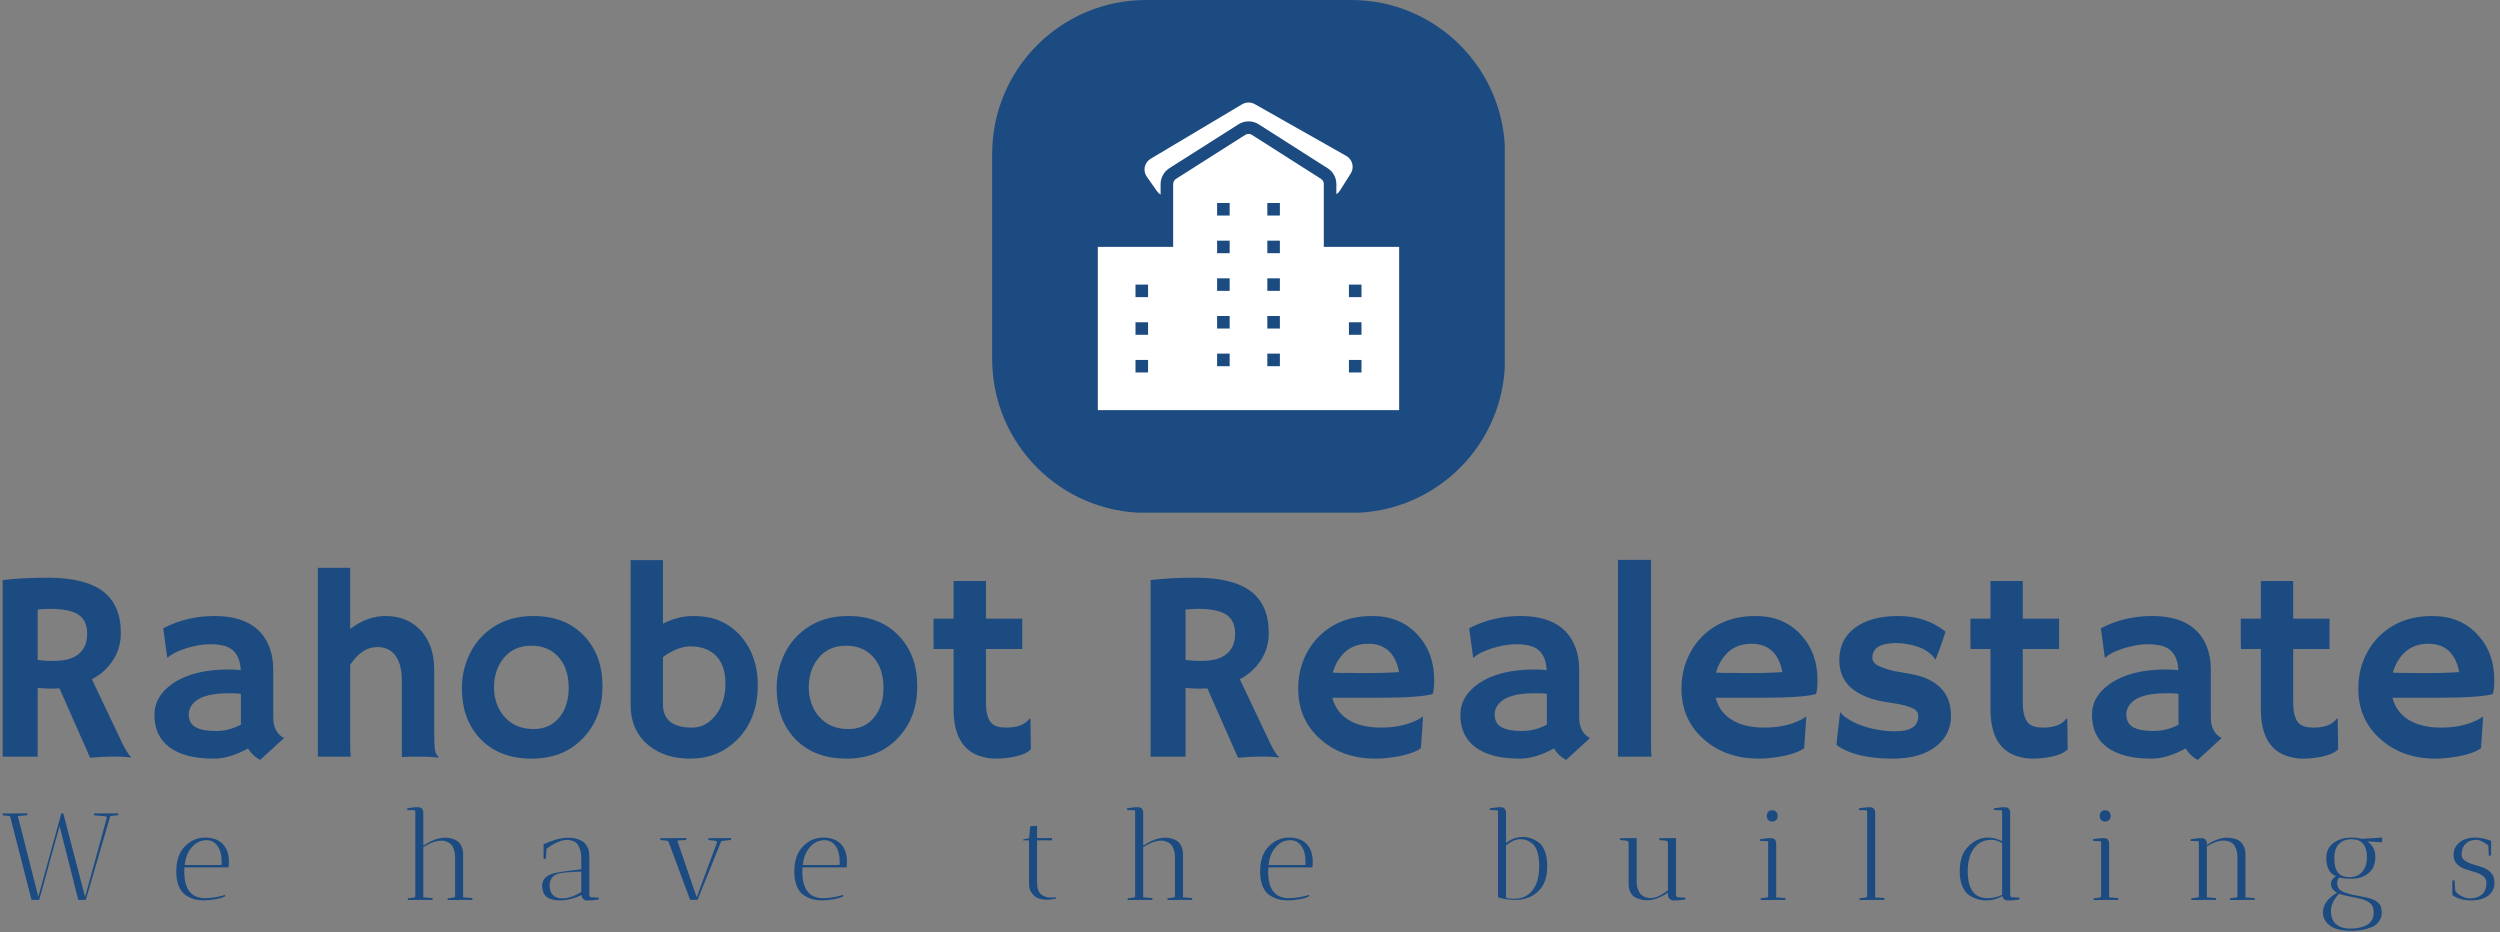
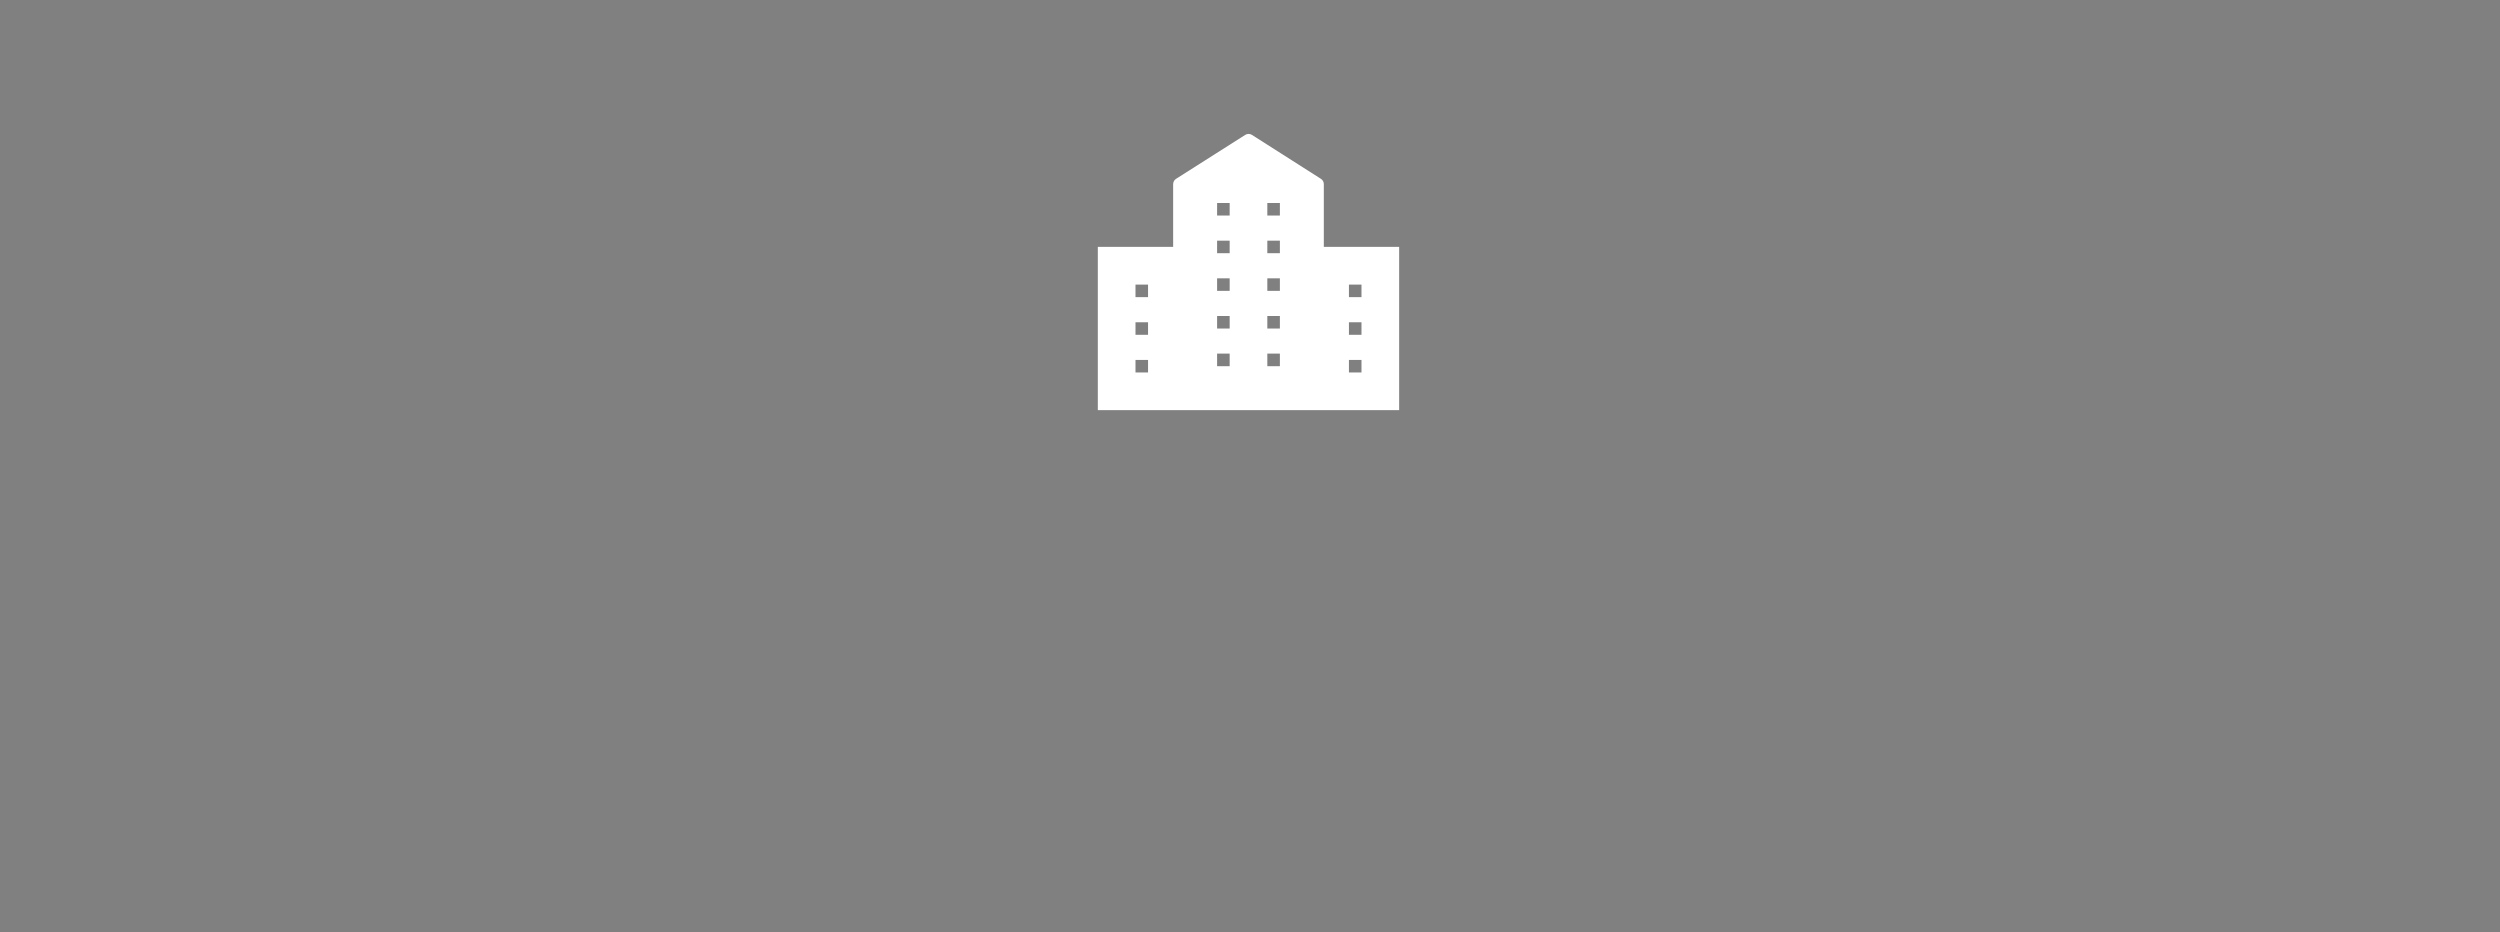
<svg xmlns="http://www.w3.org/2000/svg" version="1.1" width="1000" height="373" viewBox="0 0 1000 373">
  <rect x="0" y="0" width="1000" height="373" fill="#808080" stroke="none" />
  <g transform="matrix(1,0,0,1,-0.606,-0.339)">
    <svg viewBox="0 0 396 148" data-background-color="#ffffff" preserveAspectRatio="xMidYMid meet" height="373" width="1000">
      <g id="tight-bounds" transform="matrix(1,0,0,1,0.24,0.135)">
        <svg viewBox="0 0 395.52 147.731" height="147.731" width="395.52">
          <g>
            <svg viewBox="0 0 395.52 147.731" height="147.731" width="395.52">
              <g transform="matrix(1,0,0,1,0,88.858)">
                <svg viewBox="0 0 395.52 58.873" height="58.873" width="395.52">
                  <g id="textblocktransform">
                    <svg viewBox="0 0 395.52 58.873" height="58.873" width="395.52" id="textblock">
                      <g>
                        <svg viewBox="0 0 395.52 31.753" height="31.753" width="395.52">
                          <g transform="matrix(1,0,0,1,0,0)">
                            <svg width="395.52" viewBox="4.2 -36.38 460.67 36.99" height="31.753" data-palette-color="#1c4b82">
-                               <path d="M20.36 0.2L14.7-12.62Q13.96-12.57 13.13-12.57 12.3-12.57 10.67-12.7L10.67-12.7 10.67 0 4.2 0 4.2-32.64Q7.62-33.08 12.6-33.08L12.6-33.08Q19.38-33.08 22.72-30.58 26.05-28.08 26.05-22.85L26.05-22.85Q26.05-18.8 23-15.92L23-15.92Q22-14.99 20.7-14.31L20.7-14.31 25.68-3.81Q27.15-0.56 27.93 0.05L27.93 0.05 27.81 0.17Q25.44-0.22 20.36 0.2L20.36 0.2ZM13.06-27.32L13.06-27.32Q11.82-27.32 10.67-27.2L10.67-27.2 10.67-17.87Q11.87-17.7 13.48-17.7 15.09-17.7 16.19-17.98 17.29-18.26 18.09-18.85L18.09-18.85Q19.82-20.14 19.82-22.73 19.82-25.32 18.02-26.37L18.02-26.37Q16.33-27.32 13.06-27.32ZM49.56-1.51L49.56-1.51Q46.09 0.37 43.28 0.37 40.48 0.37 38.47-0.16 36.47-0.68 35.08-1.71L35.08-1.71Q32.25-3.78 32.25-7.71L32.25-7.71Q32.25-11.23 35.72-13.57L35.72-13.57Q39.48-16.11 45.92-16.11L45.92-16.11 46.9-16.09Q47.19-16.06 47.56-16.05 47.92-16.04 48.22-15.99L48.22-15.99Q48.02-19.9 44.85-20.56L44.85-20.56Q43.8-20.78 42.61-20.78 41.43-20.78 40.29-20.57 39.16-20.36 38.08-20.02L38.08-20.02Q35.72-19.26 34.69-18.29L34.69-18.29 34.62-18.33 33.88-23.73Q38.21-26 43.33-26L43.33-26Q51.29-26 53.51-20.26L53.51-20.26Q54.22-18.43 54.22-16.14L54.22-16.14 54.22-7.3Q54.22-4.47 56.22-3.44L56.22-3.44 51.8 0.61Q50.41-0.12 49.56-1.51ZM48.24-6.49L48.24-11.6Q47.58-11.72 46.87-11.72L46.87-11.72 45.9-11.72Q40.5-11.72 39.04-9.33L39.04-9.33Q38.6-8.62 38.6-7.84 38.6-7.06 38.88-6.46 39.16-5.86 39.82-5.47L39.82-5.47Q41.09-4.74 43.59-4.74 46.09-4.74 48.26-5.93L48.26-5.93Q48.24-6.2 48.24-6.49L48.24-6.49ZM68.45-16.97L68.45-2.73Q68.45-0.63 68.55 0L68.55 0 62.47 0 62.47-34.91 68.45-34.91 68.45-23.61Q71.6-26 74.95-26L74.95-26Q79.05-26 81.54-23.29L81.54-23.29Q83.98-20.58 83.98-16.11L83.98-16.11 83.98-6.4Q83.98-2.27 84.1-1.44 84.22-0.61 84.43-0.37 84.64-0.12 84.79 0.07L84.79 0.07 84.74 0.17Q82.76 0 81.86 0L81.86 0 80.12 0Q79.32 0 78 0.07L78 0.07 78-14.06Q78-17.43 76.51-19.04L76.51-19.04Q75.39-20.26 73.46-20.26L73.46-20.26Q70.6-20.26 68.45-16.97L68.45-16.97ZM89.1-12.62L89.1-12.62Q89.1-15.31 90.02-17.76 90.93-20.21 92.64-22.05L92.64-22.05Q96.38-26 102.34-26L102.34-26Q108.27-26 111.76-22.27L111.76-22.27Q115.1-18.7 115.1-13.01L115.1-13.01Q115.1-7.32 111.66-3.59L111.66-3.59Q108.02 0.37 102.02 0.37L102.02 0.37Q95.82 0.37 92.3-3.52L92.3-3.52Q89.1-7.06 89.1-12.62ZM95.04-12.77L95.04-12.77Q95.04-11.23 95.55-9.79 96.06-8.35 97.01-7.32L97.01-7.32Q99.04-5.1 102.34-5.1L102.34-5.1Q105.39-5.1 107.15-7.28L107.15-7.28Q108.85-9.38 108.85-12.74L108.85-12.74Q108.85-16.16 107.1-18.26L107.1-18.26Q105.22-20.51 101.95-20.51L101.95-20.51Q98.63-20.51 96.75-18.12L96.75-18.12Q95.04-15.92 95.04-12.77ZM126.28-36.33L126.28-24.58Q129.02-26 131.87-26 134.73-26 136.79-25.11 138.86-24.22 140.42-22.56L140.42-22.56Q143.81-18.87 143.81-13.23L143.81-13.23Q143.81-7.06 140.13-3.27L140.13-3.27Q136.59 0.37 131.31 0.37L131.31 0.37Q126.67 0.37 123.67-2.05L123.67-2.05Q120.3-4.79 120.3-9.59L120.3-9.59 120.3-36.33 126.28-36.33ZM126.28-18.41L126.28-9.67Q126.28-5.37 131.63-5.37L131.63-5.37Q134.24-5.37 136.03-7.67L136.03-7.67Q137.83-10.01 137.83-13.5L137.83-13.5Q137.83-17.02 135.93-18.8L135.93-18.8Q134.22-20.39 131.34-20.39L131.34-20.39Q129.6-20.39 127.5-19.21L127.5-19.21Q126.85-18.85 126.28-18.41L126.28-18.41ZM147.3-12.62L147.3-12.62Q147.3-15.31 148.22-17.76 149.13-20.21 150.84-22.05L150.84-22.05Q154.58-26 160.53-26L160.53-26Q166.47-26 169.96-22.27L169.96-22.27Q173.3-18.7 173.3-13.01L173.3-13.01Q173.3-7.32 169.86-3.59L169.86-3.59Q166.22 0.37 160.22 0.37L160.22 0.37Q154.02 0.37 150.5-3.52L150.5-3.52Q147.3-7.06 147.3-12.62ZM153.23-12.77L153.23-12.77Q153.23-11.23 153.75-9.79 154.26-8.35 155.21-7.32L155.21-7.32Q157.24-5.1 160.53-5.1L160.53-5.1Q163.59-5.1 165.34-7.28L165.34-7.28Q167.05-9.38 167.05-12.74L167.05-12.74Q167.05-16.16 165.3-18.26L165.3-18.26Q163.42-20.51 160.14-20.51L160.14-20.51Q156.82-20.51 154.94-18.12L154.94-18.12Q153.23-15.92 153.23-12.77ZM189.71-5.37L189.71-5.37Q192.86-5.37 194.03-7.01L194.03-7.01 194.22-7.01 194.3-1.34Q193.1-0.15 189.85 0.24L189.85 0.24Q188.97 0.37 187.67 0.37 186.36 0.37 184.84-0.12 183.31-0.61 182.24-1.71L182.24-1.71Q180.01-3.98 180.01-8.81L180.01-8.81 180.01-19.9 176.33-19.9Q176.3-20.61 176.3-21.34L176.3-21.34 176.3-25.1Q176.3-25.51 176.33-25.51L176.33-25.51 180.01-25.51 180.01-32.47 186-32.47 186-25.51 192.71-25.51 192.71-19.9 186-19.9 186-9.94Q186-6.1 188.12-5.57L188.12-5.57Q188.8-5.37 189.71-5.37ZM232.6 0.2L226.93-12.62Q226.2-12.57 225.37-12.57 224.54-12.57 222.9-12.7L222.9-12.7 222.9 0 216.44 0 216.44-32.64Q219.85-33.08 224.83-33.08L224.83-33.08Q231.62-33.08 234.95-30.58 238.29-28.08 238.29-22.85L238.29-22.85Q238.29-18.8 235.23-15.92L235.23-15.92Q234.23-14.99 232.94-14.31L232.94-14.31 237.92-3.81Q239.38-0.56 240.17 0.05L240.17 0.05 240.04 0.17Q237.68-0.22 232.6 0.2L232.6 0.2ZM225.3-27.32L225.3-27.32Q224.05-27.32 222.9-27.2L222.9-27.2 222.9-17.87Q224.1-17.7 225.71-17.7 227.32-17.7 228.42-17.98 229.52-18.26 230.33-18.85L230.33-18.85Q232.06-20.14 232.06-22.73 232.06-25.32 230.25-26.37L230.25-26.37Q228.57-27.32 225.3-27.32ZM243.73-12.55L243.73-12.55Q243.73-15.41 244.7-17.85 245.68-20.29 247.46-22.12L247.46-22.12Q251.27-26 257.42-26L257.42-26Q262.62-26 265.77-22.56L265.77-22.56Q268.87-19.24 268.87-14.21L268.87-14.21Q268.87-12.28 268.58-11.57L268.58-11.57Q266.14-10.89 258.64-10.89L258.64-10.89 250.05-10.89Q250.69-8.28 253-6.82 255.32-5.37 259.04-5.37L259.04-5.37Q262.92-5.37 265.7-6.76L265.7-6.76Q266.43-7.13 266.8-7.45L266.8-7.45Q266.75-6.42 266.68-5.35L266.68-5.35 266.41-1.54Q264.55-0.27 260.4 0.22L260.4 0.22Q259.18 0.37 258.06 0.37L258.06 0.37Q251.86 0.37 247.8-3.25L247.8-3.25Q243.73-6.88 243.73-12.55ZM262.38-15.63L262.38-15.63Q261.38-20.87 256.67-20.87L256.67-20.87Q252.96-20.87 251.03-17.68L251.03-17.68Q250.44-16.7 250.12-15.53L250.12-15.53Q250.71-15.5 251.56-15.48L251.56-15.48 253.37-15.48Q254.27-15.45 255.1-15.45L255.1-15.45 256.5-15.45Q257.74-15.45 258.94-15.48L258.94-15.48 260.94-15.55Q261.75-15.58 262.38-15.63ZM291.02-1.51L291.02-1.51Q287.55 0.37 284.74 0.37 281.93 0.37 279.93-0.16 277.93-0.68 276.54-1.71L276.54-1.71Q273.71-3.78 273.71-7.71L273.71-7.71Q273.71-11.23 277.17-13.57L277.17-13.57Q280.93-16.11 287.38-16.11L287.38-16.11 288.35-16.09Q288.65-16.06 289.01-16.05 289.38-16.04 289.67-15.99L289.67-15.99Q289.48-19.9 286.3-20.56L286.3-20.56Q285.25-20.78 284.07-20.78 282.89-20.78 281.75-20.57 280.61-20.36 279.54-20.02L279.54-20.02Q277.17-19.26 276.15-18.29L276.15-18.29 276.07-18.33 275.34-23.73Q279.66-26 284.79-26L284.79-26Q292.75-26 294.97-20.26L294.97-20.26Q295.68-18.43 295.68-16.14L295.68-16.14 295.68-7.3Q295.68-4.47 297.68-3.44L297.68-3.44 293.26 0.61Q291.87-0.12 291.02-1.51ZM289.7-6.49L289.7-11.6Q289.04-11.72 288.33-11.72L288.33-11.72 287.35-11.72Q281.96-11.72 280.49-9.33L280.49-9.33Q280.05-8.62 280.05-7.84 280.05-7.06 280.33-6.46 280.61-5.86 281.27-5.47L281.27-5.47Q282.54-4.74 285.05-4.74 287.55-4.74 289.72-5.93L289.72-5.93Q289.7-6.2 289.7-6.49L289.7-6.49ZM308.96-36.38L308.96-2.73Q308.96-0.63 309.05 0L309.05 0 302.85 0 302.85-36.38 308.96-36.38ZM314.59-12.55L314.59-12.55Q314.59-15.41 315.57-17.85 316.55-20.29 318.33-22.12L318.33-22.12Q322.14-26 328.29-26L328.29-26Q333.49-26 336.64-22.56L336.64-22.56Q339.74-19.24 339.74-14.21L339.74-14.21Q339.74-12.28 339.45-11.57L339.45-11.57Q337.01-10.89 329.51-10.89L329.51-10.89 320.92-10.89Q321.55-8.28 323.87-6.82 326.19-5.37 329.9-5.37L329.9-5.37Q333.78-5.37 336.57-6.76L336.57-6.76Q337.3-7.13 337.67-7.45L337.67-7.45Q337.62-6.42 337.54-5.35L337.54-5.35 337.27-1.54Q335.42-0.27 331.27 0.22L331.27 0.22Q330.05 0.37 328.93 0.37L328.93 0.37Q322.72 0.37 318.67-3.25L318.67-3.25Q314.59-6.88 314.59-12.55ZM333.25-15.63L333.25-15.63Q332.25-20.87 327.53-20.87L327.53-20.87Q323.82-20.87 321.89-17.68L321.89-17.68Q321.31-16.7 320.99-15.53L320.99-15.53Q321.58-15.5 322.43-15.48L322.43-15.48 324.24-15.48Q325.14-15.45 325.97-15.45L325.97-15.45 327.36-15.45Q328.61-15.45 329.8-15.48L329.8-15.48 331.81-15.55Q332.61-15.58 333.25-15.63ZM353.63 0.37L353.63 0.37Q346.74 0.37 343.25-2.15L343.25-2.15Q343.3-2.88 343.4-3.81L343.4-3.81 343.62-5.57Q343.82-7.3 343.86-7.73 343.91-8.15 343.94-8.19 343.96-8.23 344.33-7.8 344.69-7.37 345.72-6.76 346.74-6.15 348.09-5.69L348.09-5.69Q350.99-4.69 354.14-4.69L354.14-4.69Q358.37-4.69 358.37-7.5L358.37-7.5Q358.37-8.4 357.56-8.84L357.56-8.84Q356.12-9.57 353.32-9.95 350.53-10.33 348.75-11.06 346.96-11.79 345.84-12.82L345.84-12.82Q343.77-14.75 343.77-17.87L343.77-17.87Q343.77-21.68 346.7-23.85L346.7-23.85Q349.6-26 354.73-26L354.73-26Q359.81-26 363.4-23.12L363.4-23.12Q363.22-22.49 363.03-21.9L363.03-21.9Q362.47-20.29 362.2-19.58L362.2-19.58 361.64-18.14Q361.59-17.94 361.56-17.94L361.56-17.94Q361.52-17.94 361.17-18.46L361.17-18.46Q359.64-20.24 356.39-20.8L356.39-20.8Q355.39-21 354.34-21L354.34-21Q349.89-21 349.89-18.31L349.89-18.31Q349.89-17.38 350.82-16.89L350.82-16.89Q352.56-15.97 355.57-15.53 358.59-15.09 360.15-14.34 361.71-13.6 362.66-12.55L362.66-12.55Q364.42-10.64 364.42-7.5L364.42-7.5Q364.42-4.05 361.66-1.9L361.66-1.9Q358.78 0.37 353.63 0.37ZM381.41-5.37L381.41-5.37Q384.56-5.37 385.73-7.01L385.73-7.01 385.93-7.01 386-1.34Q384.8-0.15 381.56 0.24L381.56 0.24Q380.68 0.37 379.37 0.37 378.07 0.37 376.54-0.12 375.01-0.61 373.94-1.71L373.94-1.71Q371.72-3.98 371.72-8.81L371.72-8.81 371.72-19.9 368.03-19.9Q368.01-20.61 368.01-21.34L368.01-21.34 368.01-25.1Q368.01-25.51 368.03-25.51L368.03-25.51 371.72-25.51 371.72-32.47 377.7-32.47 377.7-25.51 384.41-25.51 384.41-19.9 377.7-19.9 377.7-9.94Q377.7-6.1 379.82-5.57L379.82-5.57Q380.51-5.37 381.41-5.37ZM407.8-1.51L407.8-1.51Q404.33 0.37 401.53 0.37 398.72 0.37 396.72-0.16 394.71-0.68 393.32-1.71L393.32-1.71Q390.49-3.78 390.49-7.71L390.49-7.71Q390.49-11.23 393.96-13.57L393.96-13.57Q397.72-16.11 404.16-16.11L404.16-16.11 405.14-16.09Q405.43-16.06 405.8-16.05 406.16-16.04 406.46-15.99L406.46-15.99Q406.26-19.9 403.09-20.56L403.09-20.56Q402.04-20.78 400.85-20.78 399.67-20.78 398.53-20.57 397.4-20.36 396.32-20.02L396.32-20.02Q393.96-19.26 392.93-18.29L392.93-18.29 392.86-18.33 392.13-23.73Q396.45-26 401.57-26L401.57-26Q409.53-26 411.75-20.26L411.75-20.26Q412.46-18.43 412.46-16.14L412.46-16.14 412.46-7.3Q412.46-4.47 414.46-3.44L414.46-3.44 410.05 0.61Q408.65-0.12 407.8-1.51ZM406.48-6.49L406.48-11.6Q405.82-11.72 405.11-11.72L405.11-11.72 404.14-11.72Q398.74-11.72 397.28-9.33L397.28-9.33Q396.84-8.62 396.84-7.84 396.84-7.06 397.12-6.46 397.4-5.86 398.06-5.47L398.06-5.47Q399.33-4.74 401.83-4.74 404.33-4.74 406.51-5.93L406.51-5.93Q406.48-6.2 406.48-6.49L406.48-6.49ZM431.41-5.37L431.41-5.37Q434.55-5.37 435.73-7.01L435.73-7.01 435.92-7.01 436-1.34Q434.8-0.15 431.55 0.24L431.55 0.24Q430.67 0.37 429.37 0.37 428.06 0.37 426.53-0.12 425.01-0.61 423.93-1.71L423.93-1.71Q421.71-3.98 421.71-8.81L421.71-8.81 421.71-19.9 418.03-19.9Q418-20.61 418-21.34L418-21.34 418-25.1Q418-25.51 418.03-25.51L418.03-25.51 421.71-25.51 421.71-32.47 427.69-32.47 427.69-25.51 434.41-25.51 434.41-19.9 427.69-19.9 427.69-9.94Q427.69-6.1 429.82-5.57L429.82-5.57Q430.5-5.37 431.41-5.37ZM439.73-12.55L439.73-12.55Q439.73-15.41 440.7-17.85 441.68-20.29 443.46-22.12L443.46-22.12Q447.27-26 453.42-26L453.42-26Q458.62-26 461.77-22.56L461.77-22.56Q464.87-19.24 464.87-14.21L464.87-14.21Q464.87-12.28 464.58-11.57L464.58-11.57Q462.14-10.89 454.65-10.89L454.65-10.89 446.05-10.89Q446.69-8.28 449.01-6.82 451.32-5.37 455.04-5.37L455.04-5.37Q458.92-5.37 461.7-6.76L461.7-6.76Q462.43-7.13 462.8-7.45L462.8-7.45Q462.75-6.42 462.68-5.35L462.68-5.35 462.41-1.54Q460.55-0.27 456.4 0.22L456.4 0.22Q455.18 0.37 454.06 0.37L454.06 0.37Q447.86 0.37 443.81-3.25L443.81-3.25Q439.73-6.88 439.73-12.55ZM458.38-15.63L458.38-15.63Q457.38-20.87 452.67-20.87L452.67-20.87Q448.96-20.87 447.03-17.68L447.03-17.68Q446.44-16.7 446.12-15.53L446.12-15.53Q446.71-15.5 447.56-15.48L447.56-15.48 449.37-15.48Q450.27-15.45 451.1-15.45L451.1-15.45 452.5-15.45Q453.74-15.45 454.94-15.48L454.94-15.48 456.94-15.55Q457.75-15.58 458.38-15.63Z" opacity="1" transform="matrix(1,0,0,1,0,0)" fill="#1c4b82" class="undefined-text-0" data-fill-palette-color="primary" id="text-0" />
-                             </svg>
+                               </svg>
                          </g>
                        </svg>
                      </g>
                      <g transform="matrix(1,0,0,1,0,39.249)">
                        <svg viewBox="0 0 395.52 19.623" height="19.623" width="395.52">
                          <g transform="matrix(1,0,0,1,0,0)">
                            <svg width="395.52" viewBox="0.75 -37.5 1007.78 50" height="19.623" data-palette-color="#1c4b82">
-                               <path d="M0.75-34.95L10.8-35Q10.8-34.95 10.85-34.25L10.85-34.25 6.95-33.9 15.25-1.3 24.55-35 25.3-35 25.15-34.6 25.35-35 34.15-1.2 42.95-33.25Q42.95-33.75 42.5-33.8L42.5-33.8 37.8-34.2 37.75-34.95 47.55-35Q47.55-34.95 47.6-34.25L47.6-34.25 44.35-33.95 34.45 0 31.4 0 23.85-29.85 15.6 0 12.5 0 3.9-33.55Q3.75-33.9 3.4-33.95L3.4-33.95 0.8-34.2 0.75-34.95ZM74.28-11.5L74.28-11.5Q74.28-0.7 82.68-0.7L82.68-0.7Q84.88-0.7 87.38-1.18 89.88-1.65 90.58-2.05L90.58-2.05 90.93-1.55Q89.78-0.8 87.15-0.3 84.53 0.2 82.35 0.2 80.18 0.2 78.45-0.25 76.73-0.7 74.93-1.85 73.13-3 72.08-5.45 71.03-7.9 71.03-11.45L71.03-11.45Q71.03-18.05 74.43-21.55L74.43-21.55Q77.98-25.2 82.68-25.2 87.38-25.2 89.85-22.6 92.33-20 92.33-15.3L92.33-15.3Q92.33-14.3 92.18-13.15L92.18-13.15 74.33-13.15Q74.28-12.6 74.28-11.5ZM89.38-15.65L89.38-15.65Q89.38-19.4 87.73-21.78 86.08-24.15 83.23-24.15L83.23-24.15Q79.53-24.15 76.98-20.9L76.98-20.9Q74.93-18.35 74.43-14.1L74.43-14.1 89.33-14.1Q89.38-14.65 89.38-15.65ZM170.94-35.45L170.94-35.45 170.94-21.9Q177.49-26.4 182.79-24.7L182.79-24.7Q183.99-24.35 184.86-23.68 185.74-23 186.39-21.65 187.04-20.3 187.04-18.4L187.04-18.4 187.04-1 190.79-0.75Q190.79-0.7 190.74 0L190.74 0 180.74 0.05Q180.74-0.4 180.79-0.65L180.79-0.65 183.39-1Q183.69-1 183.79-1.45L183.79-1.45 183.79-17.1Q183.79-19.05 183.26-20.48 182.74-21.9 182.04-22.55 181.34-23.2 180.39-23.55L180.39-23.55Q179.09-24.05 178.09-23.95L178.09-23.95Q174.84-23.85 170.94-21.3L170.94-21.3 170.94-1 174.69-0.75Q174.69-0.7 174.64 0L174.64 0 164.64 0.05Q164.64-0.4 164.69-0.65L164.69-0.65 167.29-1Q167.69-1.05 167.69-1.7L167.69-1.7 167.69-35.7Q167.69-36.25 167.39-36.25L167.39-36.25 164.39-36.35 164.44-37.05Q167.14-37.5 168.54-37.5 169.94-37.5 170.44-36.85 170.94-36.2 170.94-35.45ZM234.97-1.9L234.97-1.9 234.82-1.9Q230.32 0.2 226.07 0.2L226.07 0.2Q219.42 0.2 219.02-5.05L219.02-5.05Q218.97-5.4 218.97-5.7L218.97-5.7Q218.97-9.55 224.02-10.85L224.02-10.85Q227.02-11.5 234.82-12.4L234.82-12.4 234.82-16.8Q234.82-18.9 234.32-20.4 233.82-21.9 233.22-22.63 232.62-23.35 231.67-23.75L231.67-23.75Q230.47-24.25 228.99-24.25 227.52-24.25 225.62-23.5L225.62-23.5Q222.87-22.35 220.72-20.6L220.72-20.6 220.52-16.7 219.57-16.45 219.57-22.5 220.07-22.7Q223.97-24.4 226.02-24.75 228.07-25.1 229.02-25.13 229.97-25.15 230.84-25.1 231.72-25.05 233.12-24.65 234.52-24.25 235.54-23.53 236.57-22.8 237.32-21.35 238.07-19.9 238.07-17.9L238.07-17.9 238.07-2.6Q238.07-1.05 238.87-1.05L238.87-1.05 241.92-0.9 241.87-0.15Q239.07 0.25 236.87 0.25L236.87 0.25Q236.27 0.2 235.62-0.38 234.97-0.95 234.97-1.9ZM226.97-0.6L226.97-0.6Q230.67-0.6 234.82-3.2L234.82-3.2 234.82-11.45Q227.32-11.2 225.39-10.58 223.47-9.95 222.74-8.63 222.02-7.3 222.02-6L222.02-6Q222.02-5.75 222.02-5.5L222.02-5.5Q222.17-2.9 223.57-1.75 224.97-0.6 226.97-0.6ZM286.19-24.95L295.39-25Q295.39-24.95 295.44-24.25L295.44-24.25 291.44-23.8 281.84 0 278.84 0 270.14-23.4Q269.84-23.85 269.39-23.95L269.39-23.95 266.79-24.2 266.74-24.95 277.29-25Q277.29-24.95 277.34-24.25L277.34-24.25 273.64-24 281.49-1.05 289.69-23.2Q289.84-23.45 289.52-23.68 289.19-23.9 288.84-23.95L288.84-23.95 286.24-24.2 286.19-24.95ZM324.22-11.5L324.22-11.5Q324.22-0.7 332.62-0.7L332.62-0.7Q334.82-0.7 337.32-1.18 339.82-1.65 340.52-2.05L340.52-2.05 340.87-1.55Q339.72-0.8 337.1-0.3 334.47 0.2 332.3 0.2 330.12 0.2 328.4-0.25 326.67-0.7 324.87-1.85 323.07-3 322.02-5.45 320.97-7.9 320.97-11.45L320.97-11.45Q320.97-18.05 324.37-21.55L324.37-21.55Q327.92-25.2 332.62-25.2 337.32-25.2 339.8-22.6 342.27-20 342.27-15.3L342.27-15.3Q342.27-14.3 342.12-13.15L342.12-13.15 324.27-13.15Q324.22-12.6 324.22-11.5ZM339.32-15.65L339.32-15.65Q339.32-19.4 337.67-21.78 336.02-24.15 333.17-24.15L333.17-24.15Q329.47-24.15 326.92-20.9L326.92-20.9Q324.87-18.35 324.37-14.1L324.37-14.1 339.27-14.1Q339.32-14.65 339.32-15.65ZM424.73-0.95L424.73-0.95 426.68-1.05 426.83-0.55Q426.78-0.55 426.13-0.4L426.13-0.4Q424.63-0.05 422.78-0.05L422.78-0.05Q421.08-0.15 419.68-0.63 418.28-1.1 417.08-2.63 415.88-4.15 415.88-6.55L415.88-6.55 415.88-24.1 413.33-24.1 413.73-24.5 415.93-24.95 416.33-29.75 419.13-30 419.13-25 425.18-25 425.18-24.1 419.13-24.1 419.13-7.4Q419.13-3.6 420.73-2.27 422.33-0.95 424.73-0.95ZM462.06-35.45L462.06-35.45 462.06-21.9Q468.61-26.4 473.91-24.7L473.91-24.7Q475.11-24.35 475.98-23.68 476.86-23 477.51-21.65 478.16-20.3 478.16-18.4L478.16-18.4 478.16-1 481.91-0.75Q481.91-0.7 481.86 0L481.86 0 471.86 0.05Q471.86-0.4 471.91-0.65L471.91-0.65 474.51-1Q474.81-1 474.91-1.45L474.91-1.45 474.91-17.1Q474.91-19.05 474.38-20.48 473.86-21.9 473.16-22.55 472.46-23.2 471.51-23.55L471.51-23.55Q470.21-24.05 469.21-23.95L469.21-23.95Q465.96-23.85 462.06-21.3L462.06-21.3 462.06-1 465.81-0.75Q465.81-0.7 465.76 0L465.76 0 455.76 0.05Q455.76-0.4 455.81-0.65L455.81-0.65 458.41-1Q458.81-1.05 458.81-1.7L458.81-1.7 458.81-35.7Q458.81-36.25 458.51-36.25L458.51-36.25 455.51-36.35 455.56-37.05Q458.26-37.5 459.66-37.5 461.06-37.5 461.56-36.85 462.06-36.2 462.06-35.45ZM512.59-11.5L512.59-11.5Q512.59-0.7 520.99-0.7L520.99-0.7Q523.19-0.7 525.69-1.18 528.19-1.65 528.89-2.05L528.89-2.05 529.24-1.55Q528.09-0.8 525.46-0.3 522.84 0.2 520.66 0.2 518.49 0.2 516.76-0.25 515.04-0.7 513.24-1.85 511.44-3 510.39-5.45 509.34-7.9 509.34-11.45L509.34-11.45Q509.34-18.05 512.74-21.55L512.74-21.55Q516.29-25.2 520.99-25.2 525.69-25.2 528.16-22.6 530.64-20 530.64-15.3L530.64-15.3Q530.64-14.3 530.49-13.15L530.49-13.15 512.64-13.15Q512.59-12.6 512.59-11.5ZM527.69-15.65L527.69-15.65Q527.69-19.4 526.04-21.78 524.39-24.15 521.54-24.15L521.54-24.15Q517.84-24.15 515.29-20.9L515.29-20.9Q513.24-18.35 512.74-14.1L512.74-14.1 527.64-14.1Q527.69-14.65 527.69-15.65ZM608.8-35.45L608.8-35.45 608.8-23Q611.8-25.45 615.5-25.45L615.5-25.45Q618.9-25.45 621.9-23.35L621.9-23.35Q623.5-22.2 624.47-19.75 625.45-17.3 625.45-13.8L625.45-13.8Q625.45-7.15 622.15-3.8L622.15-3.8Q618.4 0 612.65 0L612.65 0Q610.5 0 608.37-0.35 606.25-0.7 605.55-1.15L605.55-1.15 605.55-35.85Q605.45-36.25 605.25-36.25L605.25-36.25 602.2-36.35 602.25-37.05Q605.4-37.5 606.57-37.5 607.75-37.5 608.27-36.85 608.8-36.2 608.8-35.45ZM608.8-22.05L608.8-22.05 608.8-0.9Q610.15-0.45 611.95-0.45L611.95-0.45Q616.85-0.45 619.52-3.9 622.2-7.35 622.2-13.55L622.2-13.55Q622.2-20.35 619.5-22.7L619.5-22.7Q617.4-24.55 614.65-24.55 611.9-24.55 608.8-22.05ZM657.52-23.95L654.92-24.2 654.87-24.95 661.62-25 661.62-7.6Q661.62-5.65 662.17-4.23 662.72-2.8 663.4-2.15 664.07-1.5 664.97-1.15L664.97-1.15Q666.37-0.65 667.32-0.75L667.32-0.75Q670.37-0.8 674.27-3.9L674.27-3.9 674.27-23.25Q674.07-23.85 673.42-23.95L673.42-23.95 670.82-24.2Q670.77-24.5 670.77-24.95L670.77-24.95 677.52-25 677.52-2.3Q677.62-1.05 678.32-1.05L678.32-1.05 681.32-0.9 681.27-0.15Q678.87 0.25 676.27 0.25L676.27 0.25Q675.67 0.2 674.97-0.43 674.27-1.05 674.27-2L674.27-2 674.27-2.9Q669.72 0.15 665.67 0.15L665.67 0.15Q663.97 0.15 661.67-0.7L661.67-0.7Q660.17-1.25 659.27-2.78 658.37-4.3 658.37-6.6L658.37-6.6 658.37-23.2Q658.37-23.45 658.1-23.68 657.82-23.9 657.52-23.95L657.52-23.95ZM718.05-22.95L718.05-22.95 718.05-1 721.8-0.75Q721.8-0.7 721.75 0L721.75 0 711.75 0.05Q711.75-0.4 711.8-0.65L711.8-0.65 714.4-1Q714.7-1 714.8-1.45L714.8-1.45 714.8-23.4Q714.7-23.75 714.5-23.75L714.5-23.75 711.5-23.85 711.55-24.55Q714.25-25 715.65-25 717.05-25 717.55-24.35 718.05-23.7 718.05-22.95ZM716.35-31.7Q715.35-31.7 714.8-32.33 714.25-32.95 714.25-33.98 714.25-35 714.83-35.63 715.4-36.25 716.4-36.25 717.4-36.25 718.03-35.63 718.65-35 718.65-33.93 718.65-32.85 718-32.27 717.35-31.7 716.35-31.7ZM761.78 0L751.73 0.05 751.78-0.65 754.38-1Q754.73-1.05 754.83-1.5L754.83-1.5 754.83-35.7Q754.83-36.25 754.53-36.25L754.53-36.25 751.48-36.35 751.53-37.05Q754.68-37.5 755.86-37.5 757.03-37.5 757.56-36.85 758.08-36.2 758.08-35.45L758.08-35.45 758.08-1 761.83-0.75Q761.83-0.7 761.78 0L761.78 0ZM812.66-35.45L812.66-35.45 812.66-2.6Q812.66-1.05 813.46-1.05L813.46-1.05 816.46-0.9 816.41-0.15Q814.01 0.25 811.41 0.25L811.41 0.25Q810.86 0.2 810.24-0.3 809.61-0.8 809.51-1.6L809.51-1.6Q806.66 0.2 802.91 0.2L802.91 0.2Q799.26 0.2 796.16-1.85L796.16-1.85Q794.41-3 793.34-5.48 792.26-7.95 792.26-11.5L792.26-11.5Q792.26-18.05 795.61-21.5L795.61-21.5Q799.16-25.2 803.71-25.2L803.71-25.2Q806.51-25.2 809.41-23.75L809.41-23.75 809.41-35.7Q809.41-36.25 809.11-36.25L809.11-36.25 806.06-36.35 806.11-37.05Q809.26-37.5 810.44-37.5 811.61-37.5 812.14-36.85 812.66-36.2 812.66-35.45ZM803.56-0.7L803.56-0.7Q806.61-0.7 809.41-2.05L809.41-2.05 809.41-22.95Q807.21-24.3 805.06-24.3L805.06-24.3Q800.76-24.3 798.14-21 795.51-17.7 795.51-11.55L795.51-11.55Q795.51-0.7 803.56-0.7ZM852.69-22.95L852.69-22.95 852.69-1 856.44-0.75Q856.44-0.7 856.39 0L856.39 0 846.39 0.05Q846.39-0.4 846.44-0.65L846.44-0.65 849.04-1Q849.34-1 849.44-1.45L849.44-1.45 849.44-23.4Q849.34-23.75 849.14-23.75L849.14-23.75 846.14-23.85 846.19-24.55Q848.89-25 850.29-25 851.69-25 852.19-24.35 852.69-23.7 852.69-22.95ZM850.99-31.7Q849.99-31.7 849.44-32.33 848.89-32.95 848.89-33.98 848.89-35 849.46-35.63 850.04-36.25 851.04-36.25 852.04-36.25 852.66-35.63 853.29-35 853.29-33.93 853.29-32.85 852.64-32.27 851.99-31.7 850.99-31.7ZM895.92 0L885.87 0.05 885.92-0.65 888.52-1Q888.97-1.05 888.97-1.7L888.97-1.7 888.97-23.35Q888.87-23.75 888.67-23.75L888.67-23.75 885.62-23.85 885.67-24.55Q888.82-25 889.92-25L889.92-25Q891.92-25 892.17-23.25L892.17-23.25 892.22-23.25 892.22-22.2Q896.32-25 900.07-25.15L900.07-25.15Q903.72-25.15 905.62-23.7L905.62-23.7Q906.47-23.05 907.14-21.68 907.82-20.3 907.82-18.4L907.82-18.4 907.82-1 911.57-0.75Q911.57-0.7 911.52 0L911.52 0 901.52 0.05Q901.52-0.4 901.57-0.65L901.57-0.65 904.17-1Q904.57-1.05 904.57-1.7L904.57-1.7 904.57-17.15Q904.57-19.15 904.04-20.55 903.52-21.95 902.87-22.6 902.22-23.25 901.27-23.6L901.27-23.6Q900.17-24 898.97-24L898.97-24Q895.97-23.95 892.22-21.65L892.22-21.65 892.22-1 895.97-0.75Q895.97-0.7 895.92 0L895.92 0ZM939.15 5.15L939.15 5.15Q939.15 0.45 944.85-2.9L944.85-2.9Q942.4-4.25 942.4-6.33 942.4-8.4 944.4-9.55L944.4-9.55Q940.5-11.3 940.5-16.95L940.5-16.95Q940.5-20.8 943.4-23 946.3-25.2 950.8-25.2L950.8-25.2Q952.9-25.2 954.8-24.7L954.8-24.7 963.15-25.2 963.05-23.3 957.1-23.65Q960.35-21.55 960.35-17.3 960.35-13.05 957.6-10.8 954.85-8.55 950.5-8.55L950.5-8.55Q947.6-8.55 945.75-9.05L945.75-9.05Q944.9-8.1 944.9-6.85L944.9-6.85Q944.9-4.6 946.7-3.6L946.7-3.6Q948.65-2.45 953.6-1.6L953.6-1.6Q954.75-1.4 955.27-1.28 955.8-1.15 956.8-0.95 957.8-0.75 958.3-0.58 958.8-0.4 959.57-0.08 960.35 0.25 960.75 0.55 961.15 0.85 961.65 1.3 962.15 1.75 962.4 2.3L962.4 2.3Q962.95 3.6 962.95 5.33 962.95 7.05 961.9 8.6 960.85 10.15 959 10.95L959 10.95Q955.4 12.5 950.75 12.5L950.75 12.5Q944.6 12.5 941.87 10.33 939.15 8.15 939.15 5.15ZM945.65-2.5L945.65-2.5Q942.4 1.05 942.4 4.45 942.4 7.85 944.37 9.73 946.35 11.6 950.4 11.6 954.45 11.6 957.07 10.05 959.7 8.5 959.7 5.1L959.7 5.1Q959.7 2.4 958.02 1.15 956.35-0.1 953.3-0.7L953.3-0.7Q947.15-1.85 945.65-2.5ZM950.65-24.55Q947.55-24.55 945.65-22.63 943.75-20.7 943.75-16.85 943.75-13 945.2-11.1 946.65-9.2 949.92-9.2 953.2-9.2 955.07-11.38 956.95-13.55 956.95-17.25L956.95-17.25Q956.95-24.55 950.65-24.55L950.65-24.55ZM998.58-0.6L998.58-0.6Q998.88-0.6 999.18-0.65L999.18-0.65Q1001.78-0.7 1003.53-2.27 1005.28-3.85 1005.28-6.9L1005.28-6.9Q1005.28-9.9 1000.58-11.25L1000.58-11.25Q998.63-11.8 996.68-12.45 994.73-13.1 993.35-14.5 991.98-15.9 991.98-18.15L991.98-18.15Q991.98-21.35 994.43-23.28 996.88-25.2 1000.63-25.2L1000.63-25.2Q1003.43-25.2 1006.28-24.2L1006.28-24.2 1007.18-23.85 1007.18-18.1 1006.23-17.75 1006.03-22Q1003.13-24.3 1001.18-24.3L1001.18-24.3Q998.43-24.3 996.83-22.68 995.23-21.05 995.23-18.35L995.23-18.35Q995.23-16.8 996.6-15.85 997.98-14.9 999.93-14.35 1001.88-13.8 1003.83-13.13 1005.78-12.45 1007.15-10.93 1008.53-9.4 1008.53-6.95L1008.53-6.95Q1008.53-3.65 1006.05-1.73 1003.58 0.2 999.03 0.2 994.48 0.2 991.48-1.95L991.48-1.95 991.48-7.7 992.38-8.05 992.63-3.8Q993.33-2.5 995.15-1.55 996.98-0.6 998.58-0.6Z" opacity="1" transform="matrix(1,0,0,1,0,0)" fill="#1c4b82" class="undefined-text-1" data-fill-palette-color="secondary" id="text-1" />
-                             </svg>
+                               </svg>
                          </g>
                        </svg>
                      </g>
                    </svg>
                  </g>
                </svg>
              </g>
              <g transform="matrix(1,0,0,1,157.079,0)">
                <svg viewBox="0 0 81.362 81.362" height="81.362" width="81.362">
                  <g>
                    <svg />
                  </g>
                  <g id="icon-0">
                    <svg viewBox="0 0 81.362 81.362" height="81.362" width="81.362">
                      <g>
-                         <path transform="scale(0.814,0.814)" d="M30 100c-16.569 0-30-13.431-30-30v-40c0-16.569 13.431-30 30-30h40c16.569 0 30 13.431 30 30v40c0 16.569-13.431 30-30 30z" fill="#1c4b82" fill-rule="nonzero" stroke="none" stroke-width="1" stroke-linecap="butt" stroke-linejoin="miter" stroke-miterlimit="10" stroke-dasharray="" stroke-dashoffset="0" font-family="none" font-weight="none" font-size="none" text-anchor="none" style="mix-blend-mode: normal" data-fill-palette-color="accent" />
-                       </g>
+                         </g>
                      <g transform="matrix(1,0,0,1,16.769,16.272)">
                        <svg viewBox="0 0 47.825 48.817" height="48.817" width="47.825">
                          <g>
                            <svg version="1.1" x="0" y="0" viewBox="2 1.502 48 48.996" enable-background="new 0 0 52 52" xml:space="preserve" height="48.817" width="47.825" class="icon-g$-0" data-fill-palette-color="quaternary" id="g$-0">
                              <g fill="#ffffff" data-fill-palette-color="quaternary">
-                                 <path d="M11.44 15.648c0.153 0.216 0.348 0.381 0.56 0.517v-1.667c0-1.009 0.528-1.975 1.377-2.522l11.031-7.006c0.482-0.307 1.04-0.469 1.611-0.469 0.581 0 1.144 0.167 1.628 0.484l10.967 6.987c0.86 0.532 1.386 1.481 1.386 2.526v1.616c0.222-0.15 0.418-0.344 0.57-0.586l1.71-2.71c0.3-0.46 0.39-1.03 0.25-1.56-0.13-0.53-0.48-0.98-0.95-1.25L27 1.758c-0.63-0.35-1.39-0.34-2.01 0.02L10.42 10.458c-0.48 0.28-0.82 0.76-0.94 1.3-0.11 0.54 0 1.11 0.33 1.57L11.44 15.648z" fill="#ffffff" data-fill-palette-color="quaternary" />
                                <path d="M38 24.498v-10c0-0.34-0.17-0.66-0.46-0.84L26.55 6.658c-0.32-0.21-0.74-0.21-1.07 0L14.46 13.658C14.18 13.838 14 14.158 14 14.498v10H2v26h13 1 20 1 13V24.498H38zM10.001 44.502h-2v-2h2V44.502zM10.001 38.502h-2v-2h2V38.502zM10.001 32.502h-2v-2h2V32.502zM23.001 43.502h-2v-2h2V43.502zM23.001 37.502h-2v-2h2V37.502zM23.001 31.502h-2v-2h2V31.502zM23.001 25.502h-2v-2h2V25.502zM23.001 19.502h-2v-2h2V19.502zM31.001 43.502h-2v-2h2V43.502zM31.001 37.502h-2v-2h2V37.502zM31.001 31.502h-2v-2h2V31.502zM31.001 25.502h-2v-2h2V25.502zM31.001 19.502h-2v-2h2V19.502zM44.001 44.502h-2v-2h2V44.502zM44.001 38.502h-2v-2h2V38.502zM44.001 32.502h-2v-2h2V32.502z" fill="#ffffff" data-fill-palette-color="quaternary" />
                              </g>
                            </svg>
                          </g>
                        </svg>
                      </g>
                    </svg>
                  </g>
                </svg>
              </g>
              <g />
            </svg>
          </g>
          <defs />
        </svg>
-         <rect width="395.52" height="147.731" fill="none" stroke="none" visibility="hidden" />
      </g>
    </svg>
  </g>
</svg>